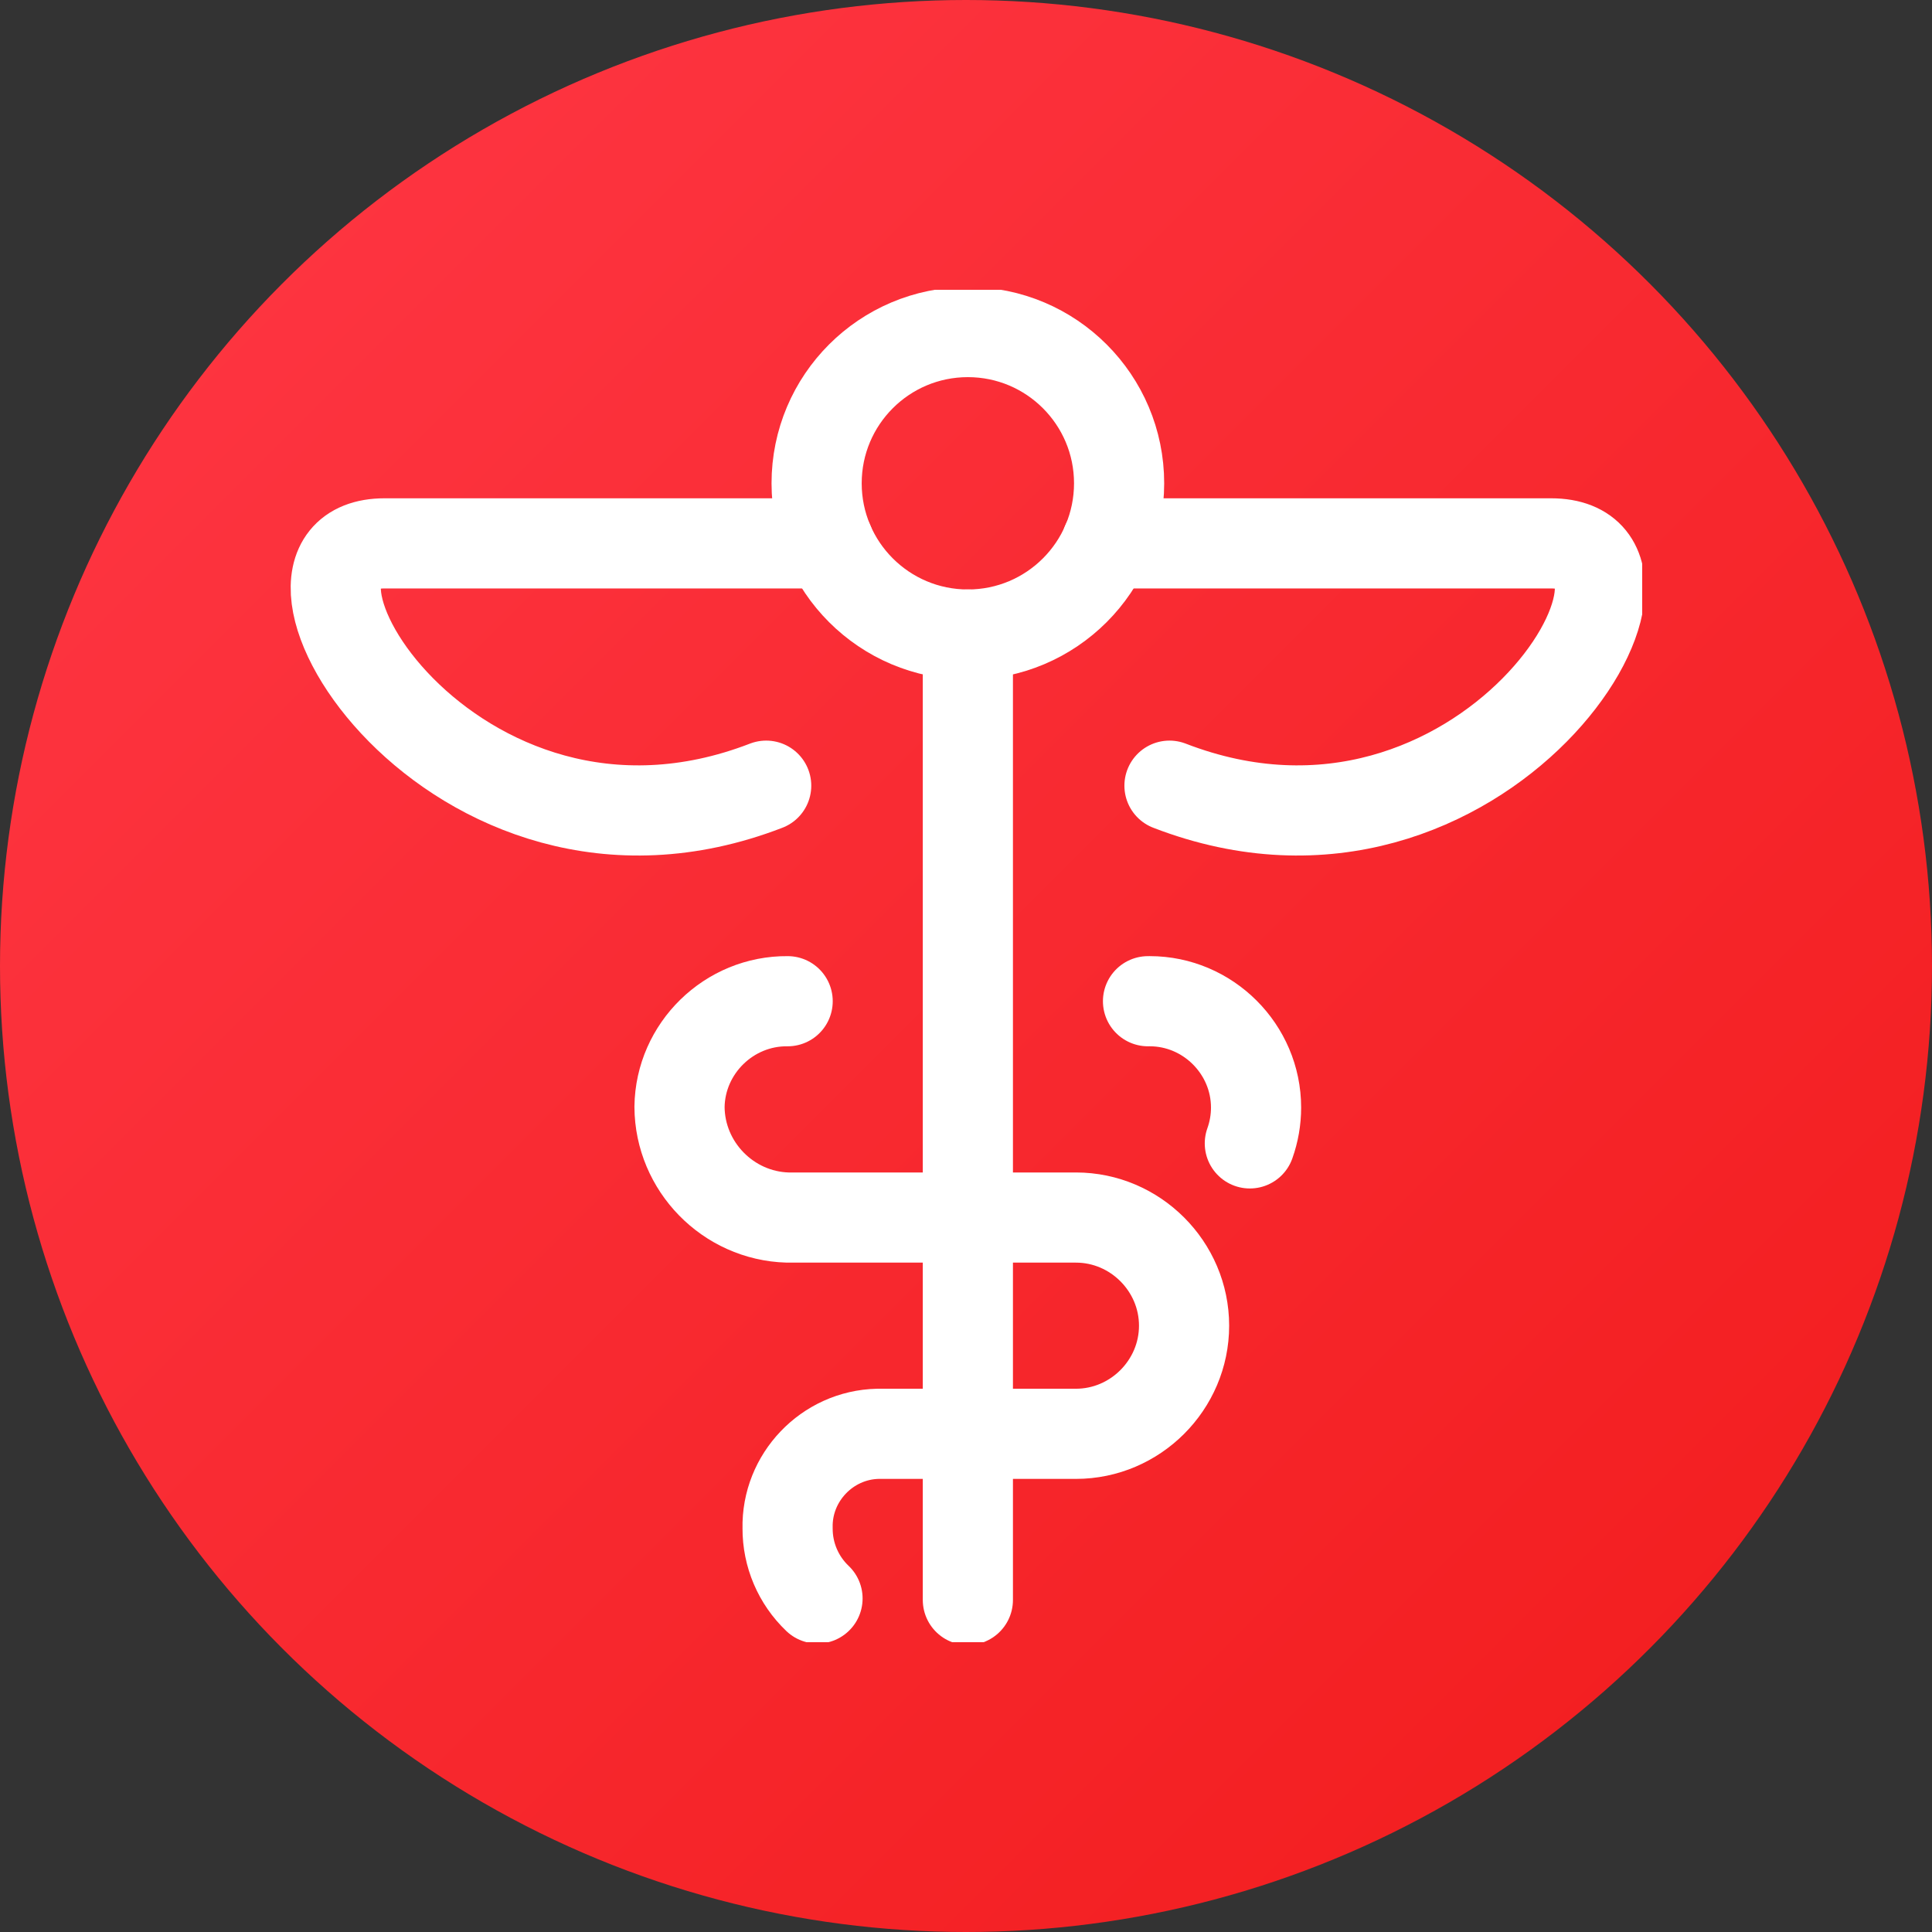
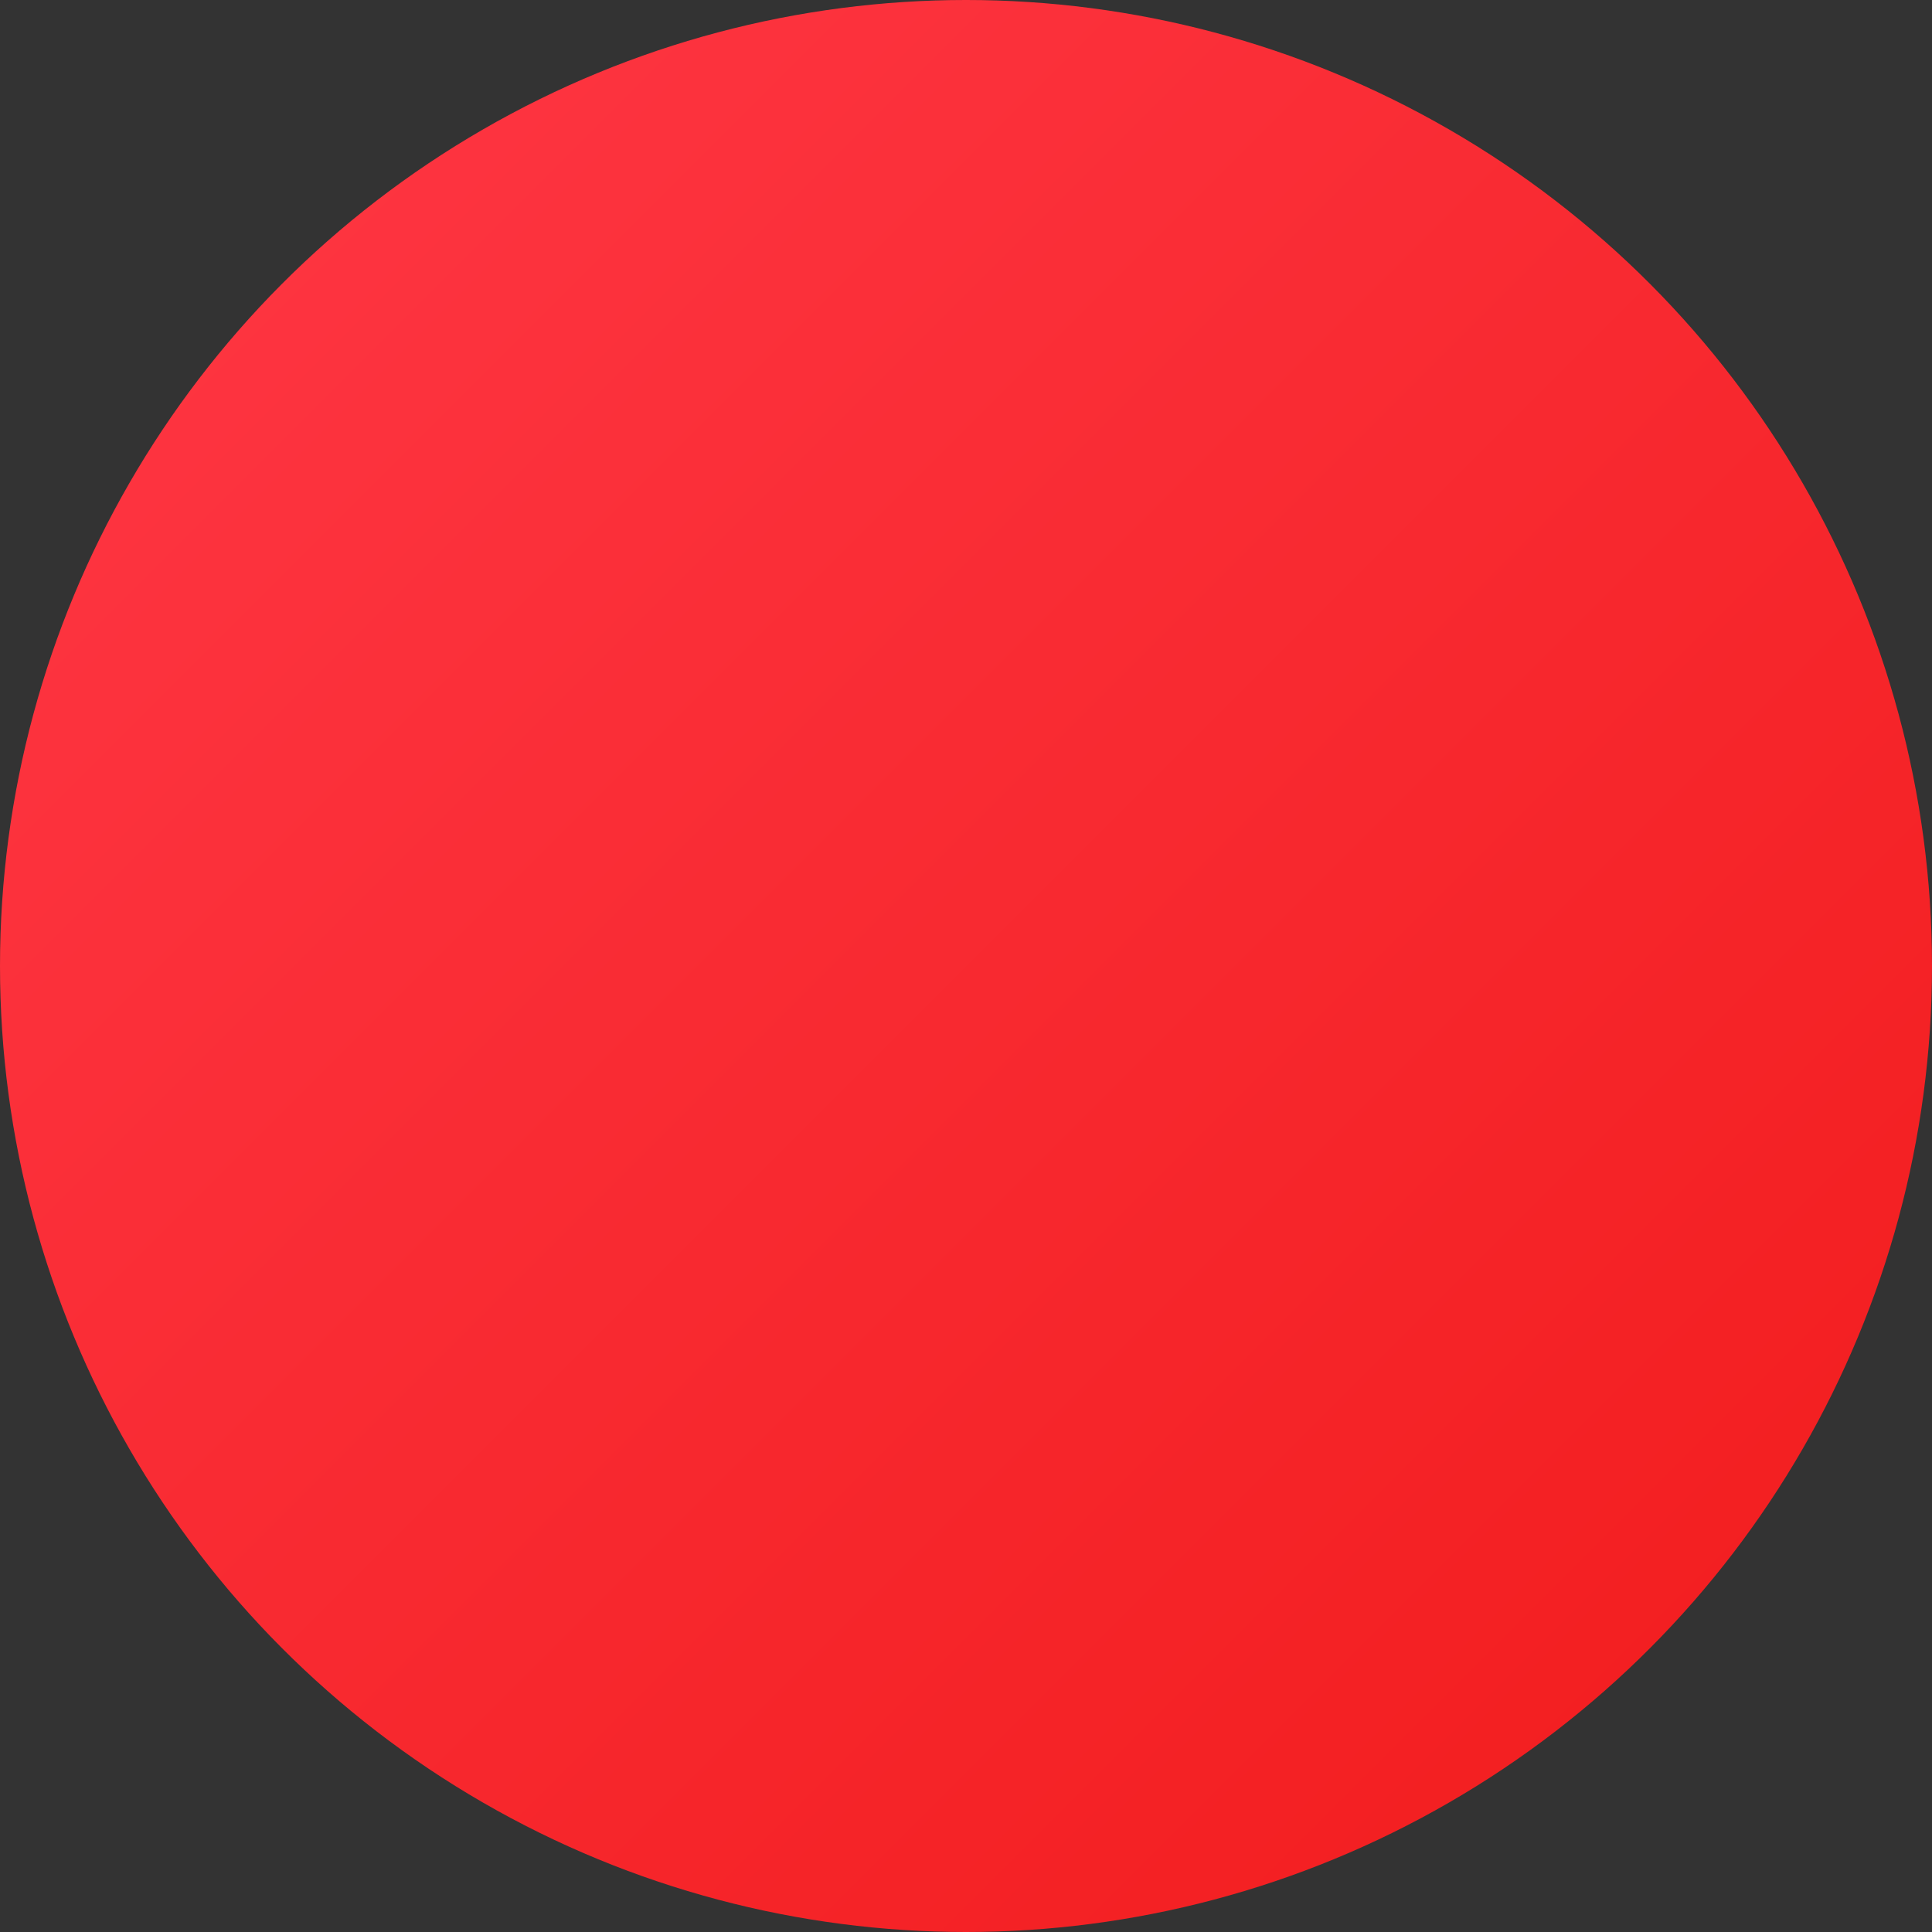
<svg xmlns="http://www.w3.org/2000/svg" width="100%" height="100%" viewBox="0 0 3000 3000" version="1.1" xml:space="preserve" style="fill-rule:evenodd;clip-rule:evenodd;stroke-linecap:round;stroke-linejoin:round;">
  <rect x="0" y="0" width="3000" height="3000" fill="#333333" stroke="none" />
  <g id="logo">
    <circle cx="1500" cy="1500" r="1500" style="fill:url(#_Linear1);" />
    <clipPath id="_clip2">
-       <rect id="medical-hospital-1" x="450" y="450" width="2100" height="2100" />
-     </clipPath>
+       </clipPath>
    <g clip-path="url(#_clip2)">
      <circle cx="1502.89" cy="750.475" r="234.85" style="fill:none;stroke:#fff;stroke-width:140px;" />
-       <path d="M1782.63,1554.69c0.889,-0.014 1.779,-0.021 2.669,-0.021c90.578,0 165.112,74.534 165.112,165.112c0,18.975 -3.271,37.808 -9.668,55.672" style="fill:none;fill-rule:nonzero;stroke:#fff;stroke-width:140px;" />
+       <path d="M1782.63,1554.69c0.889,-0.014 1.779,-0.021 2.669,-0.021c0,18.975 -3.271,37.808 -9.668,55.672" style="fill:none;fill-rule:nonzero;stroke:#fff;stroke-width:140px;" />
      <path d="M1502.89,985.325l0,1499.05" style="fill:none;fill-rule:nonzero;stroke:#fff;stroke-width:140px;" />
      <path d="M1718.23,843.75l690.288,0c234.237,0 -105,564.637 -592.55,376.25" style="fill:none;fill-rule:nonzero;stroke:#fff;stroke-width:140px;" />
      <path d="M1287.29,843.75l-690.113,0c-234.15,0 105,564.637 592.55,376.25" style="fill:none;fill-rule:nonzero;stroke:#fff;stroke-width:140px;" />
-       <path d="M1223.06,1554.69c-91.008,-0.917 -166.72,73.059 -167.913,164.063c0.479,92.616 75.332,169.225 167.913,171.85l447.65,0c92.114,0 167.912,75.798 167.912,167.912c0,92.115 -75.798,167.913 -167.912,167.913l-307.738,0c-78.6,1.803 -141.797,67.962 -140,146.562c-0.223,41.204 16.603,80.719 46.463,109.113" style="fill:none;fill-rule:nonzero;stroke:#fff;stroke-width:140px;" />
    </g>
  </g>
  <defs>
    <linearGradient id="_Linear1" x1="0" y1="0" x2="1" y2="0" gradientUnits="userSpaceOnUse" gradientTransform="matrix(3000,3000,-3000,3000,4.54747e-12,1.81899e-12)">
      <stop offset="0" style="stop-color:#ff3846;stop-opacity:1" />
      <stop offset="1" style="stop-color:#f11b1b;stop-opacity:1" />
    </linearGradient>
  </defs>
</svg>